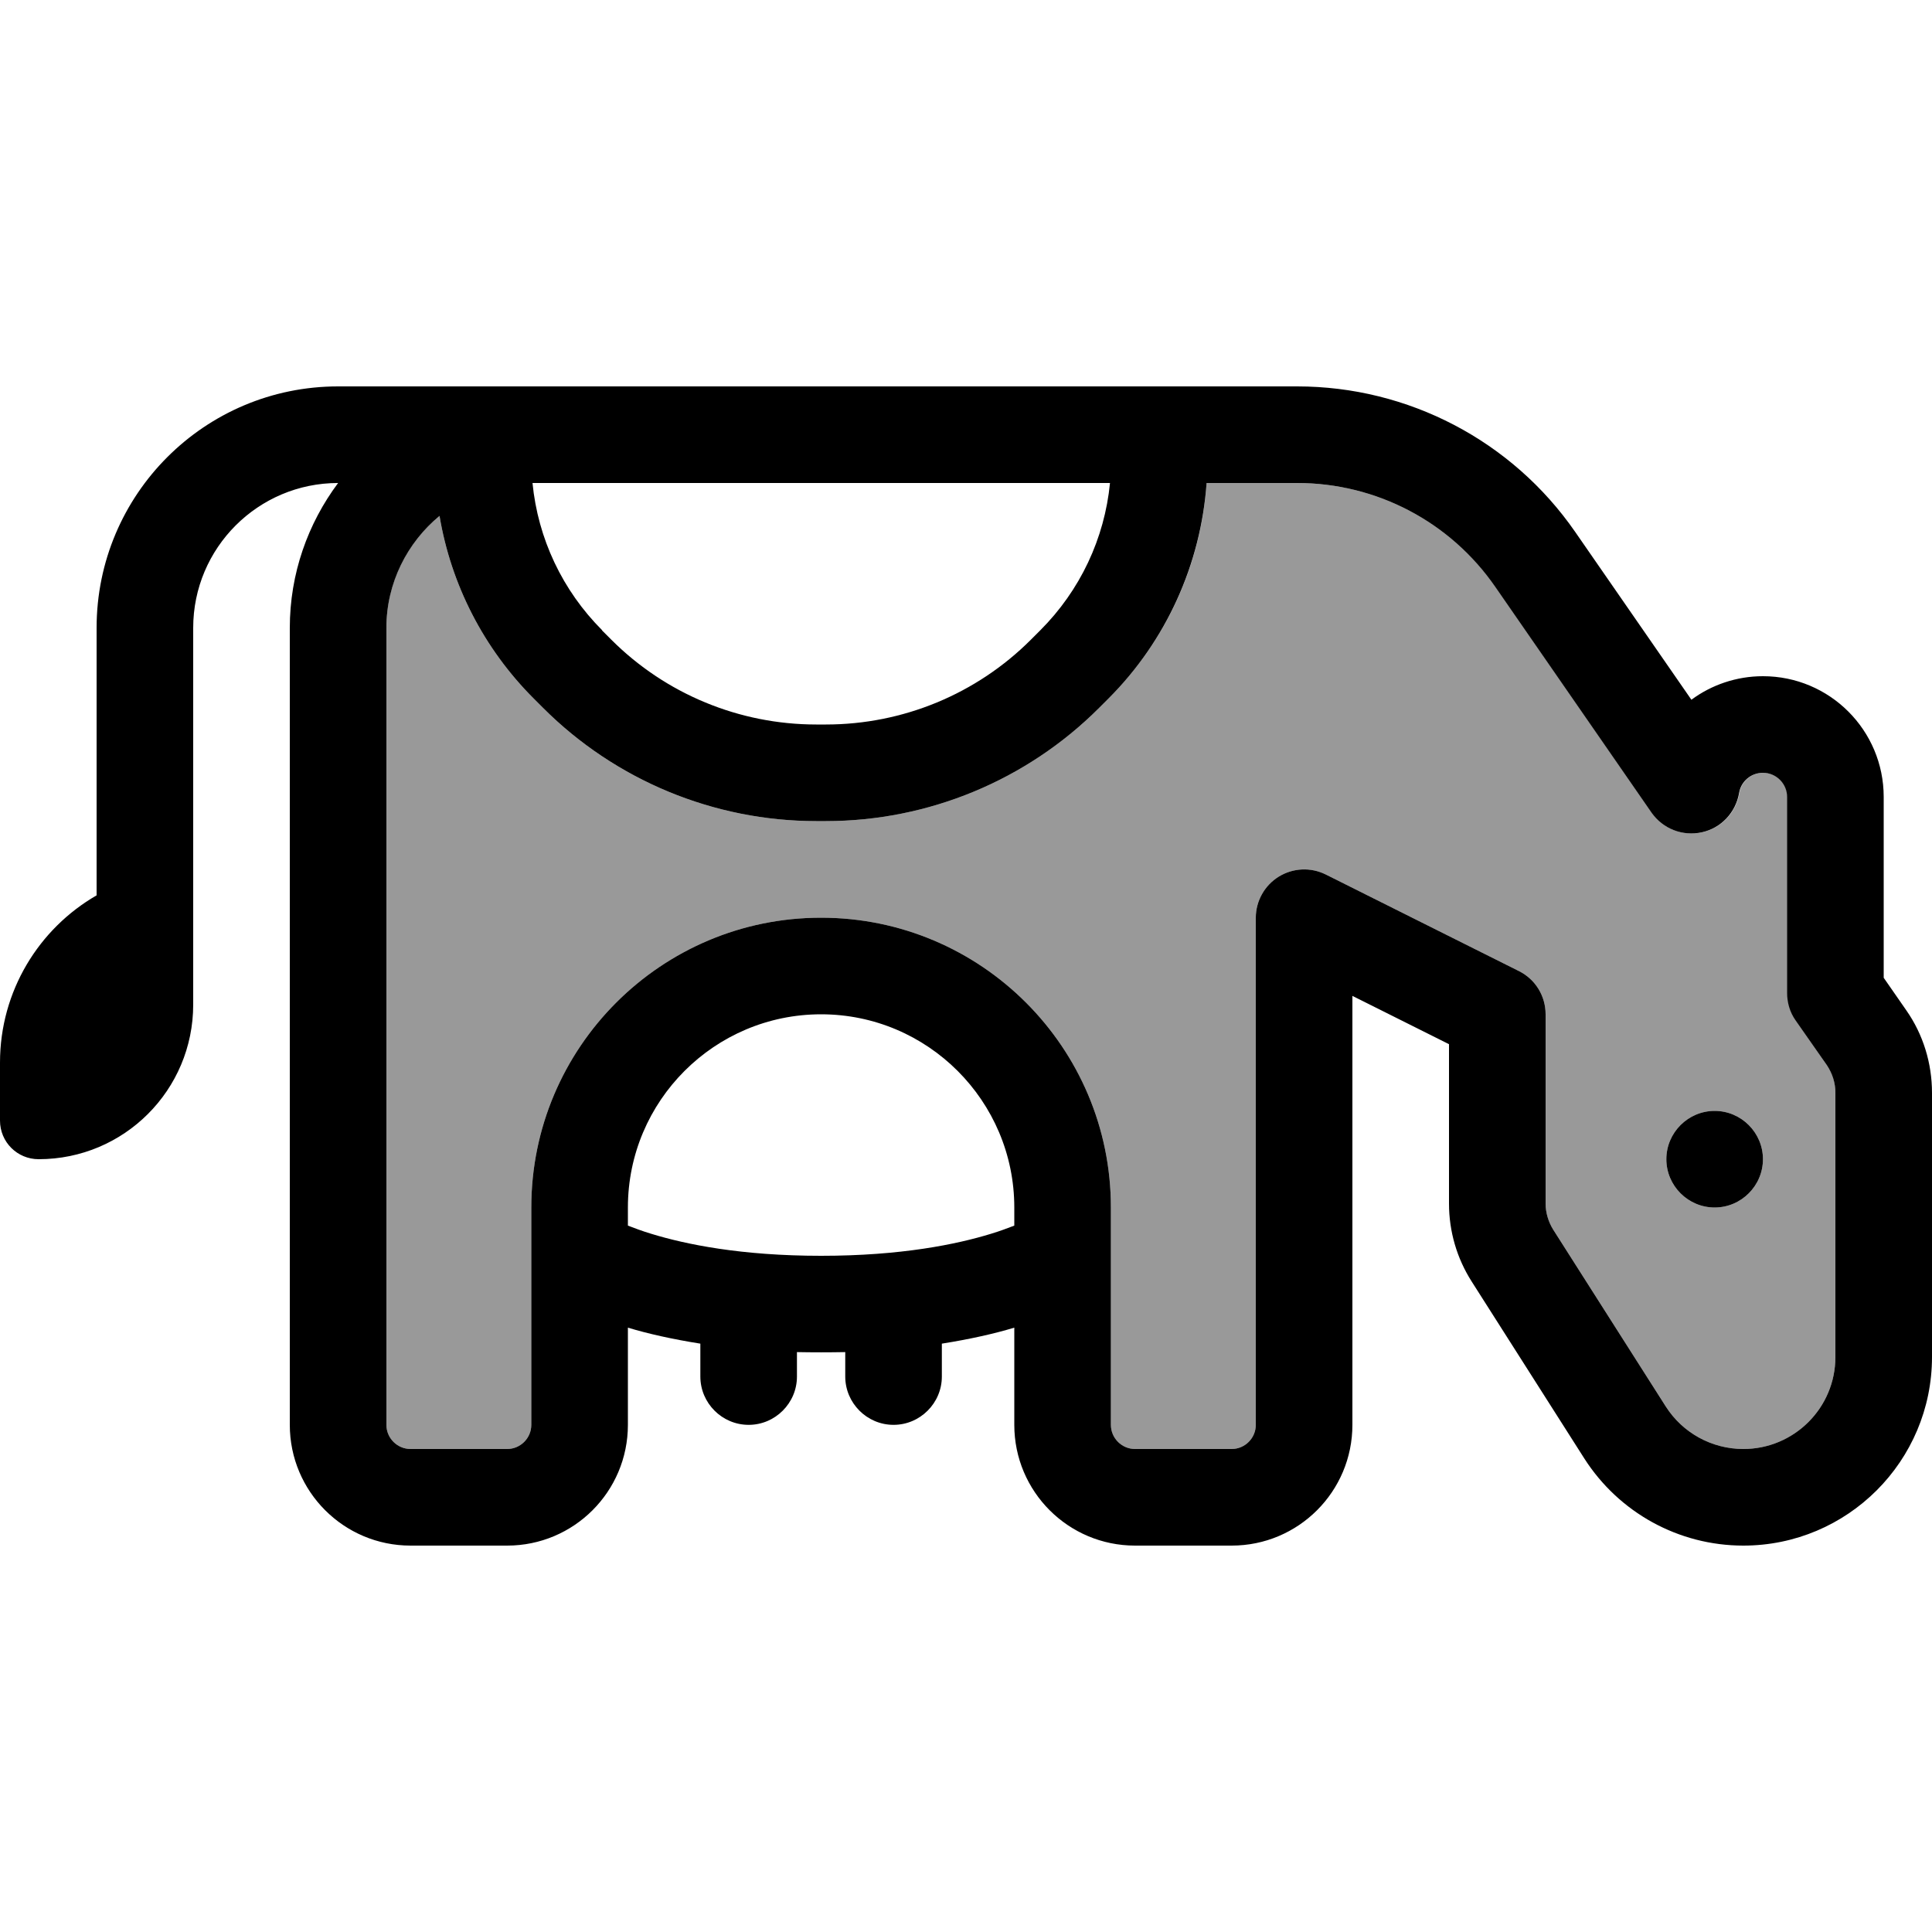
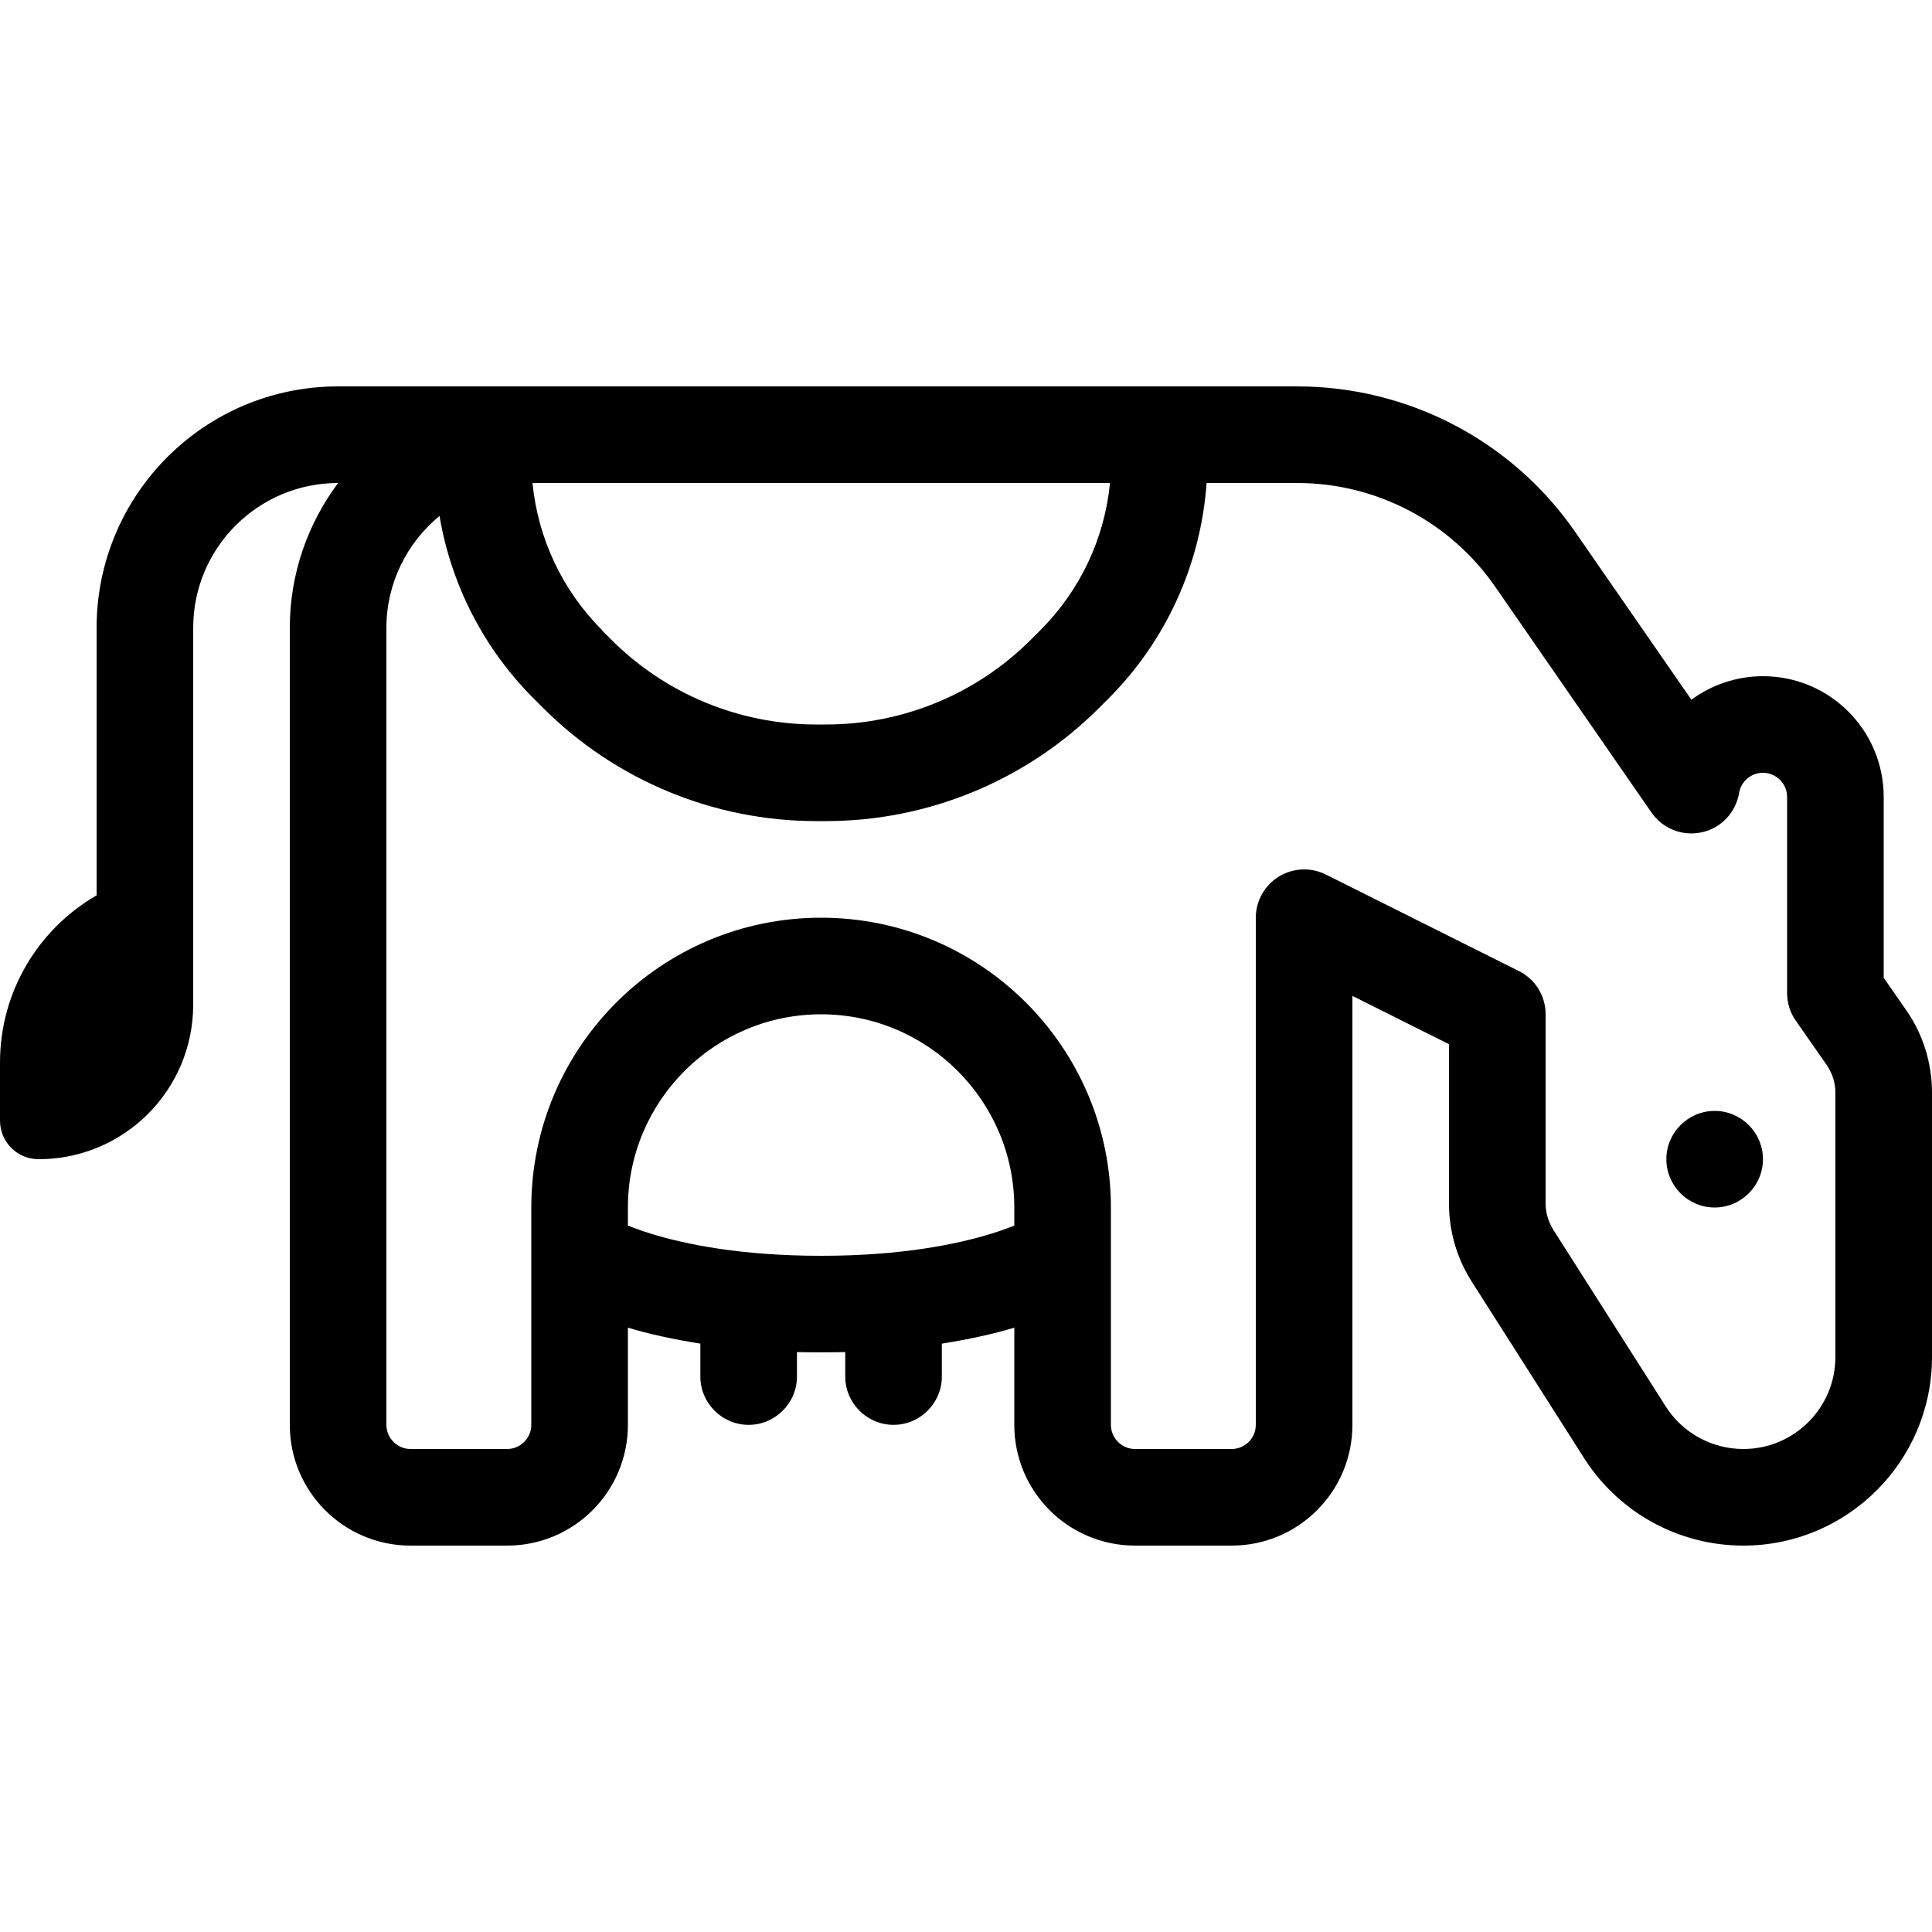
<svg xmlns="http://www.w3.org/2000/svg" viewBox="0 0 640 640">
-   <path opacity=".4" fill="currentColor" d="M128 208C128 193 134.8 179.7 145.6 170.9C149.4 193.7 160.3 214.9 176.8 231.4L179.9 234.5C203.9 258.5 236.5 272 270.4 272L273.6 272C307.5 272 340.1 258.5 364.1 234.5L367.2 231.4C386.4 212.2 397.9 186.8 399.7 160L429.7 160C456 160 480.5 172.9 495.5 194.5L547.2 269.2C550.9 274.6 557.5 277.1 563.9 275.7C570.3 274.3 575.1 269.1 576.2 262.7C576.8 258.9 580.1 256 584.1 256C588.5 256 592.1 259.6 592.1 264L592.1 328.9C592.1 332.2 593.1 335.3 594.9 338L605.2 352.9C607.1 355.6 608 358.8 608 362L608 449.5C608 466.3 594.4 480 577.5 480C567.1 480 557.4 474.7 551.8 465.9L514.5 407.3C512.9 404.7 512 401.8 512 398.7L512 336C512 329.9 508.6 324.4 503.2 321.7L439.2 289.7C434.2 287.2 428.3 287.5 423.6 290.4C418.9 293.3 416 298.5 416 304L416 472C416 476.4 412.4 480 408 480L376 480C371.6 480 368 476.4 368 472L368 400C368 347 325 304 272 304C219 304 176 347 176 400L176 472C176 476.4 172.4 480 168 480L136 480C131.6 480 128 476.4 128 472L128 208zM552 384C552 392.8 559.2 400 568 400C576.8 400 584 392.8 584 384C584 375.2 576.8 368 568 368C559.2 368 552 375.2 552 384z" />
  <path fill="currentColor" d="M128 208L128 472C128 476.4 131.6 480 136 480L168 480C172.4 480 176 476.4 176 472L176 400C176 347 219 304 272 304C325 304 368 347 368 400L368 472C368 476.4 371.6 480 376 480L408 480C412.4 480 416 476.4 416 472L416 304C416 298.5 418.9 293.3 423.6 290.4C428.3 287.5 434.2 287.2 439.2 289.7L503.2 321.7C508.6 324.4 512 329.9 512 336L512 398.7C512 401.7 512.9 404.7 514.5 407.3L551.8 465.9C557.4 474.7 567.1 480 577.5 480C594.3 480 608 466.4 608 449.5L608 362C608 358.7 607 355.6 605.2 352.9L594.8 338C592.9 335.3 592 332.1 592 328.9L592 264C592 259.6 588.4 256 584 256C580 256 576.7 258.9 576.1 262.7C575 269.1 570.2 274.3 563.8 275.7C557.4 277.1 550.9 274.6 547.1 269.2L495.4 194.5C480.5 172.9 456 160 429.7 160L399.7 160C397.8 186.9 386.3 212.3 367.2 231.4L364.1 234.5C340.1 258.5 307.5 272 273.6 272L270.4 272C236.5 272 203.9 258.5 179.9 234.5L176.8 231.4C160.2 214.8 149.4 193.6 145.6 170.9C134.9 179.7 128 193.1 128 208zM199.4 208.8L202.5 211.9C220.5 229.9 244.9 240 270.4 240L273.6 240C299.1 240 323.5 229.9 341.5 211.9L344.6 208.8C357.8 195.6 365.9 178.4 367.7 160L176.4 160C178.2 178.4 186.3 195.6 199.5 208.8zM208 439.8L208 472C208 494.1 190.1 512 168 512L136 512C113.9 512 96 494.1 96 472L96 208C96 190 102 173.4 112 160C85.5 160 64 181.5 64 208L64 332.8C64 361.1 41.1 384 12.8 384C5.7 384 0 378.3 0 371.2L0 352C0 328.3 12.9 307.6 32 296.6L32 208C32 163.8 67.8 128 112 128L429.7 128C466.5 128 500.9 146 521.8 176.2L560.3 231.8C566.9 226.9 575.2 224 584 224C606.1 224 624 241.9 624 264L624 323.9L631.5 334.7C637.1 342.7 640 352.3 640 362L640 449.5C640 484 612 512 577.5 512C556.1 512 536.3 501.1 524.8 483.1L487.5 424.5C482.6 416.8 480 407.9 480 398.7L480 345.9L448 329.9L448 472C448 494.1 430.1 512 408 512L376 512C353.9 512 336 494.1 336 472L336 439.8C329.4 441.8 321.4 443.6 312 445.1L312 456C312 464.8 304.8 472 296 472C287.2 472 280 464.8 280 456L280 447.9C274.9 448 269.1 448 264 447.9L264 456C264 464.8 256.8 472 248 472C239.2 472 232 464.8 232 456L232 445.1C222.6 443.6 214.6 441.8 208 439.8zM208 406C210.1 406.8 212.7 407.8 215.7 408.7C227.1 412.2 245.5 416 272 416C298.5 416 316.9 412.2 328.3 408.7C331.3 407.8 333.9 406.8 336 406L336 400C336 364.7 307.3 336 272 336C236.7 336 208 364.7 208 400L208 406zM552 384C552 375.2 559.2 368 568 368C576.8 368 584 375.2 584 384C584 392.8 576.8 400 568 400C559.2 400 552 392.8 552 384z" />
</svg>